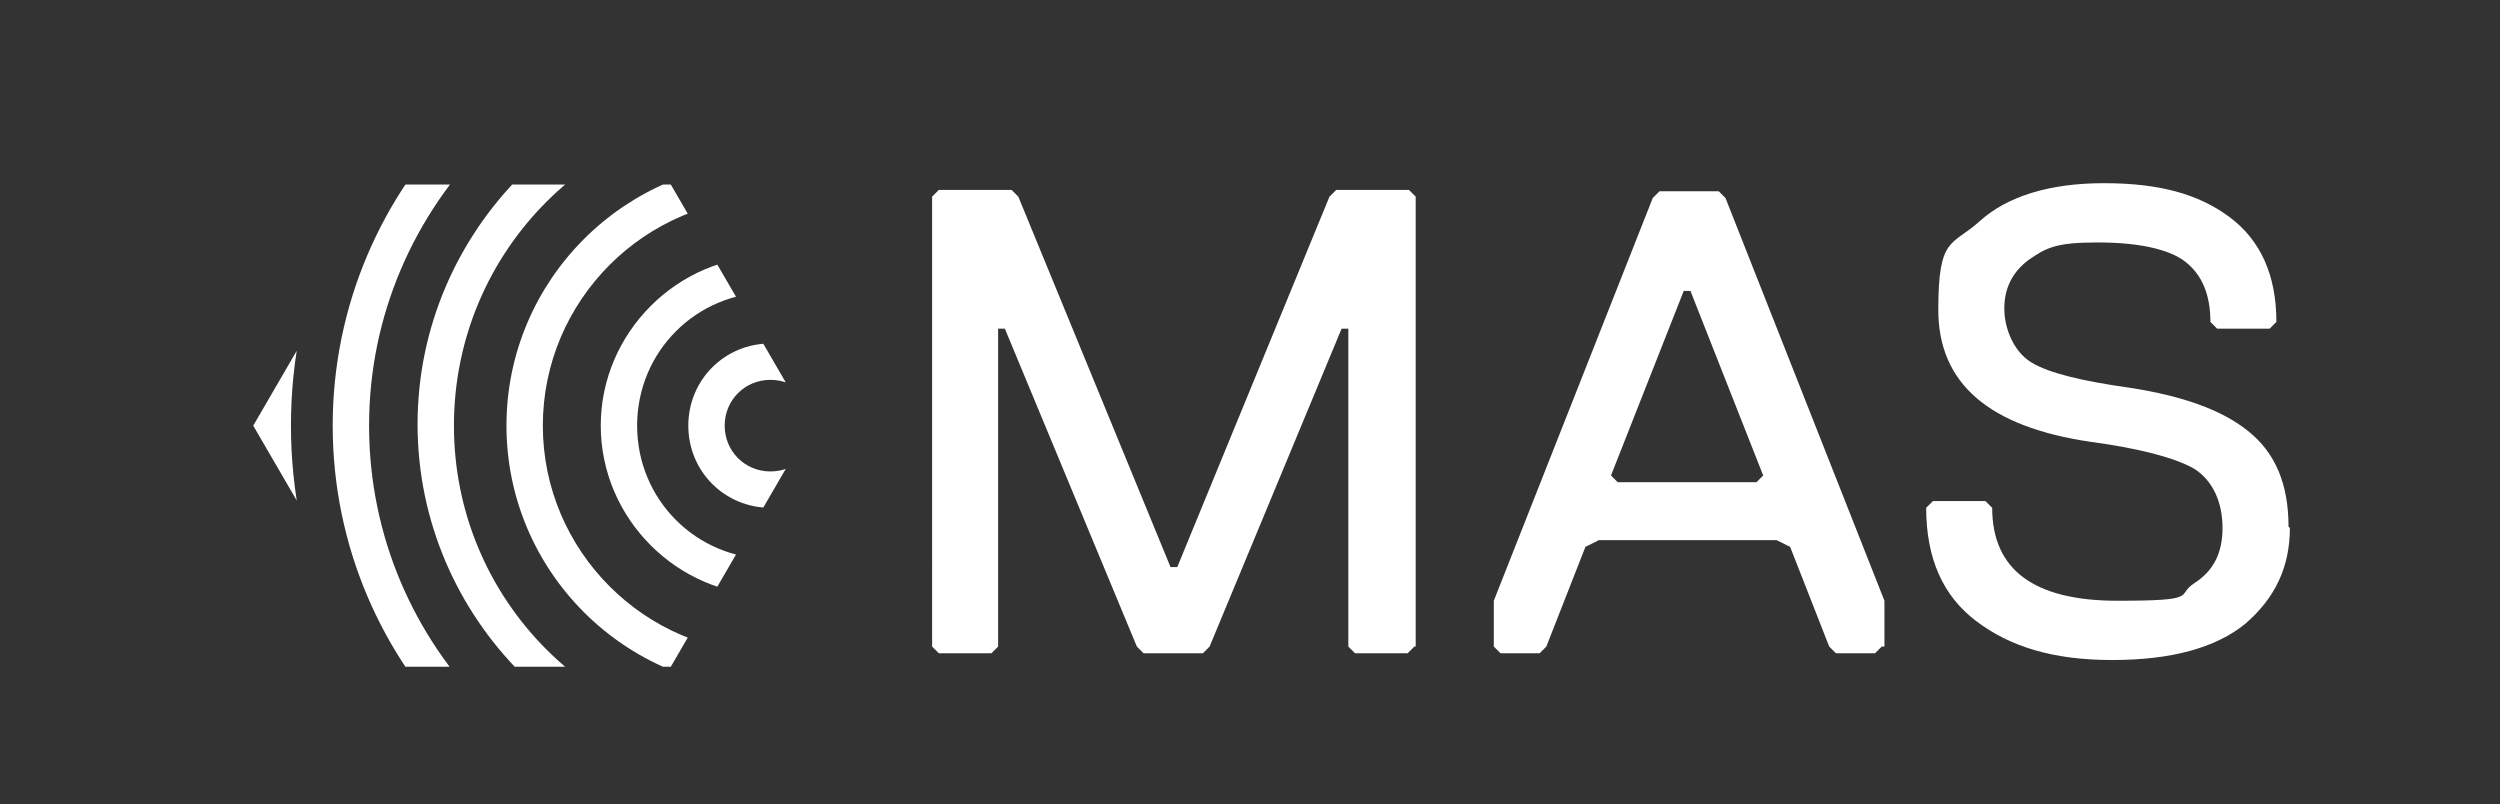
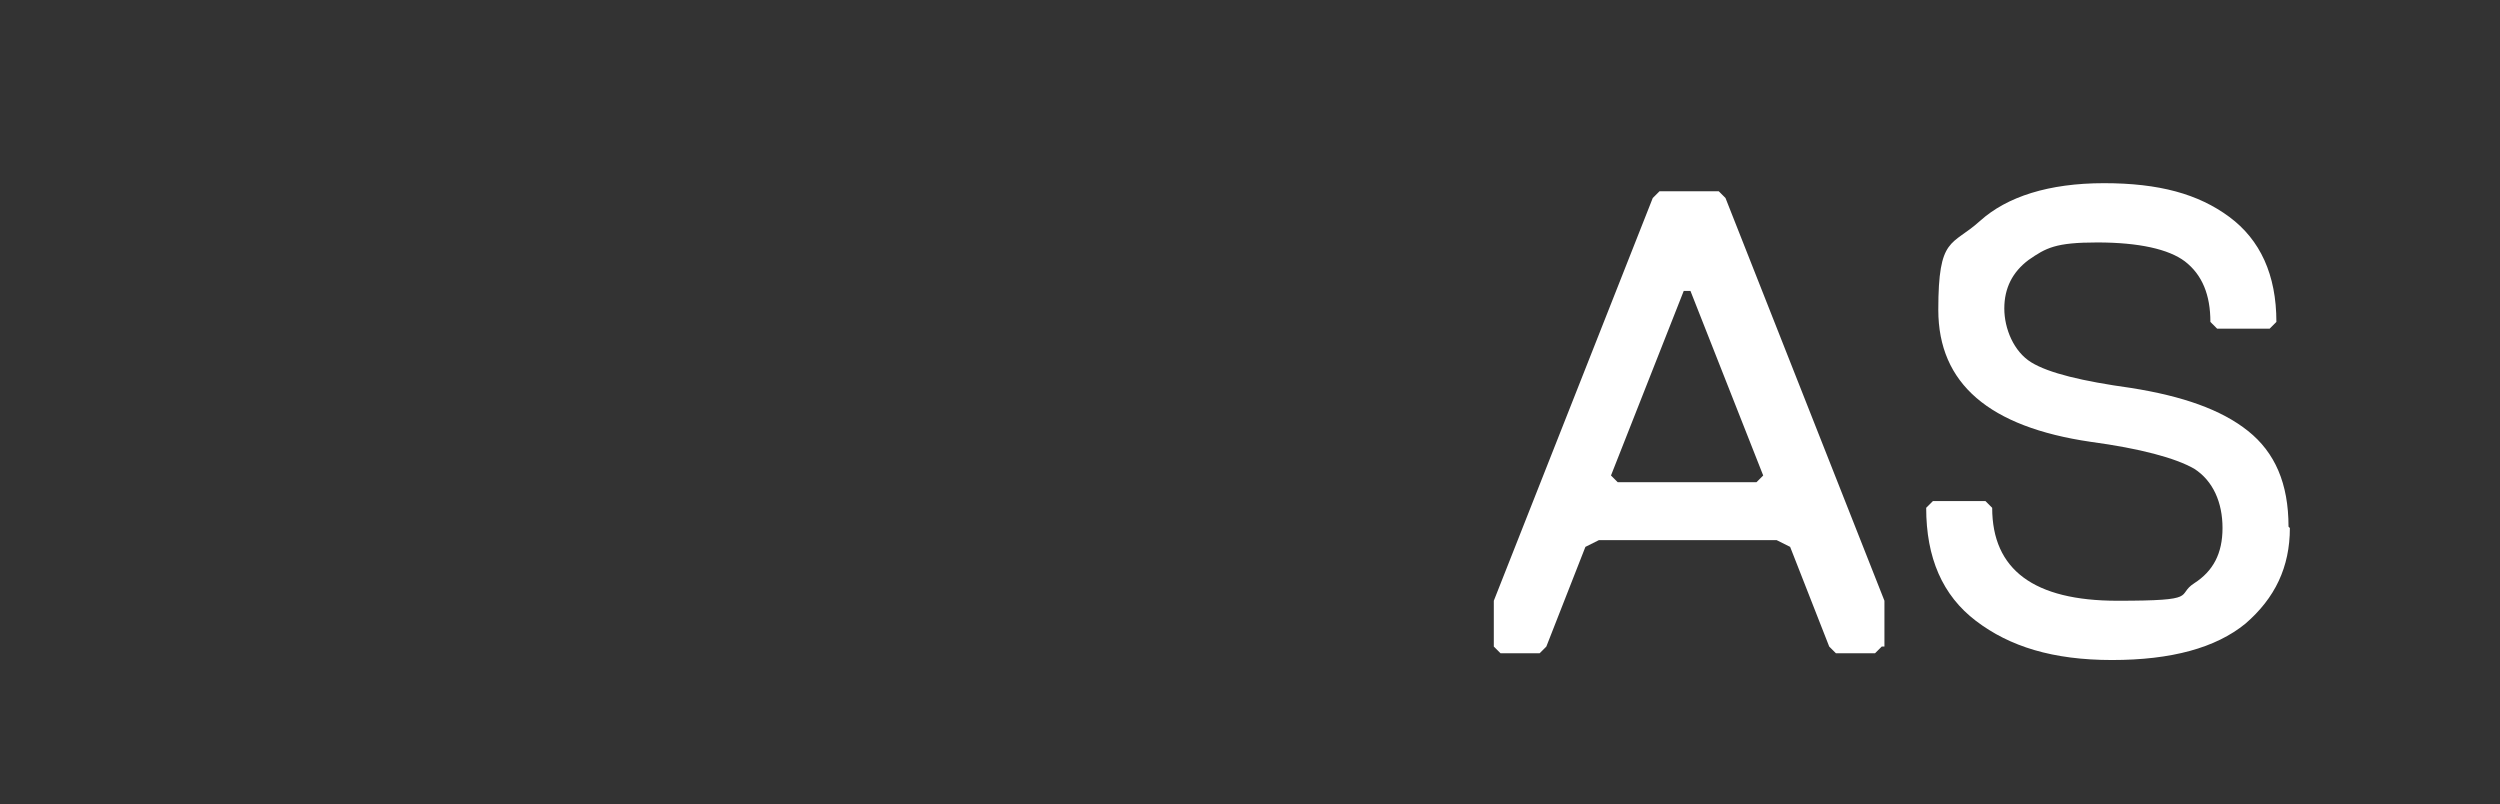
<svg xmlns="http://www.w3.org/2000/svg" id="Layer_1" data-name="Layer 1" viewBox="0 0 185.6 59.7">
  <rect x="0" y="0" width="185.6" height="59.7" fill="#333333" stroke="none" />
  <defs>
    <style>      .cls-1 {        isolation: isolate;      }      .cls-2 {        fill: none;      }      .cls-2, .cls-3 {        stroke-width: 0px;      }      .cls-4 {        clip-path: url(#clippath);      }      .cls-3 {        fill: #fff;      }    </style>
    <clipPath id="clippath">
-       <polygon class="cls-2" points="49.8 49.5 60.2 31.6 49.8 13.7 29.2 13.7 18.8 31.6 29.2 49.5 49.8 49.5" />
-     </clipPath>
+       </clipPath>
  </defs>
  <g class="cls-1">
-     <path class="cls-3" d="M105,48l-.5.5h-3.9l-.5-.5v-23.6h-.5l-9.8,23.6-.5.5h-4.4l-.5-.5-9.8-23.6h-.5v23.6l-.5.5h-3.9l-.5-.5V14.6l.5-.5h5.4l.5.5,11.3,27.5h.5l11.3-27.5.5-.5h5.4l.5.5v33.4h0Z" />
    <path class="cls-3" d="M139.7,48l-.5.5h-2.9l-.5-.5-2.9-7.4-1-.5h-13.2l-1,.5-2.9,7.4-.5.5h-2.9l-.5-.5v-3.4l11.8-29.9.5-.5h4.4l.5.5,11.8,29.9v3.4h0ZM130.9,35.3l-5.4-13.7h-.5l-5.4,13.7.5.5h10.3l.5-.5h0Z" />
    <path class="cls-3" d="M170,39.2c0,2.9-1.1,5.2-3.3,7.1-2.2,1.8-5.5,2.7-9.9,2.7s-7.6-1-10.1-2.9c-2.5-1.9-3.7-4.7-3.7-8.4l.5-.5h3.9l.5.5c0,4.6,3.1,6.9,9.3,6.9s4.3-.4,5.7-1.3c1.4-.9,2.1-2.2,2.1-4.1s-.7-3.5-2.1-4.4c-1.4-.8-4-1.5-7.7-2-7.5-1.1-11.3-4.3-11.3-9.8s1-4.7,3.1-6.6c2-1.8,5.1-2.8,9.2-2.8s7,.8,9.3,2.5c2.3,1.7,3.5,4.3,3.5,7.8l-.5.5h-3.9l-.5-.5c0-2-.6-3.5-1.9-4.5-1.2-.9-3.4-1.4-6.5-1.4s-3.8.4-5.1,1.3c-1.2.9-1.8,2.1-1.8,3.6s.7,3.2,2,4c1.3.8,3.8,1.4,7.4,1.9,3.8.6,6.7,1.6,8.7,3.2,2,1.6,3,3.9,3,7.1h0Z" />
  </g>
  <g class="cls-4">
    <g>
      <path class="cls-3" d="M57.2,25.5c3.4,0,6.1,2.7,6.1,6.1s-2.7,6.1-6.1,6.1-6.1-2.7-6.1-6.1,2.7-6.1,6.1-6.1ZM57.2,35c1.9,0,3.4-1.5,3.4-3.4s-1.5-3.4-3.4-3.4-3.4,1.5-3.4,3.4,1.5,3.4,3.4,3.4Z" />
      <path class="cls-3" d="M57.2,19c7,0,12.6,5.7,12.6,12.6s-5.7,12.6-12.6,12.6-12.6-5.7-12.6-12.6,5.7-12.6,12.6-12.6ZM57.2,41.5c5.5,0,9.9-4.4,9.9-9.9s-4.4-9.9-9.9-9.9-9.9,4.4-9.9,9.9,4.4,9.9,9.9,9.9Z" />
-       <path class="cls-3" d="M57.2,12c10.8,0,19.6,8.8,19.6,19.6s-8.8,19.6-19.6,19.6-19.6-8.8-19.6-19.6,8.8-19.6,19.6-19.6h0ZM57.2,48.5c9.3,0,16.9-7.6,16.9-16.9s-7.6-16.9-16.9-16.9-16.9,7.6-16.9,16.9,7.6,16.9,16.9,16.9Z" />
      <path class="cls-3" d="M57.2,5.3c14.5,0,26.2,11.8,26.2,26.2s-11.8,26.2-26.2,26.2-26.2-11.8-26.2-26.2S42.8,5.3,57.2,5.3ZM57.2,55.1c13,0,23.5-10.5,23.5-23.5s-10.5-23.5-23.5-23.5-23.5,10.5-23.5,23.5,10.5,23.5,23.5,23.5Z" />
-       <path class="cls-3" d="M57.2-.9c17.9,0,32.5,14.6,32.5,32.5s-14.6,32.5-32.5,32.5S24.7,49.5,24.7,31.6,39.3-.9,57.2-.9ZM57.2,61.4c16.4,0,29.8-13.4,29.8-29.8S73.6,1.8,57.2,1.8s-29.8,13.4-29.8,29.8,13.3,29.8,29.8,29.8Z" />
      <path class="cls-3" d="M57.2-6.8c21.2,0,38.4,17.2,38.4,38.4s-17.2,38.4-38.4,38.4S18.8,52.7,18.8,31.6,36.1-6.8,57.2-6.8ZM57.2,67.2c19.7,0,35.6-16,35.6-35.6S76.9-4.1,57.2-4.1,21.6,11.9,21.6,31.6s16,35.6,35.6,35.6Z" />
    </g>
  </g>
</svg>